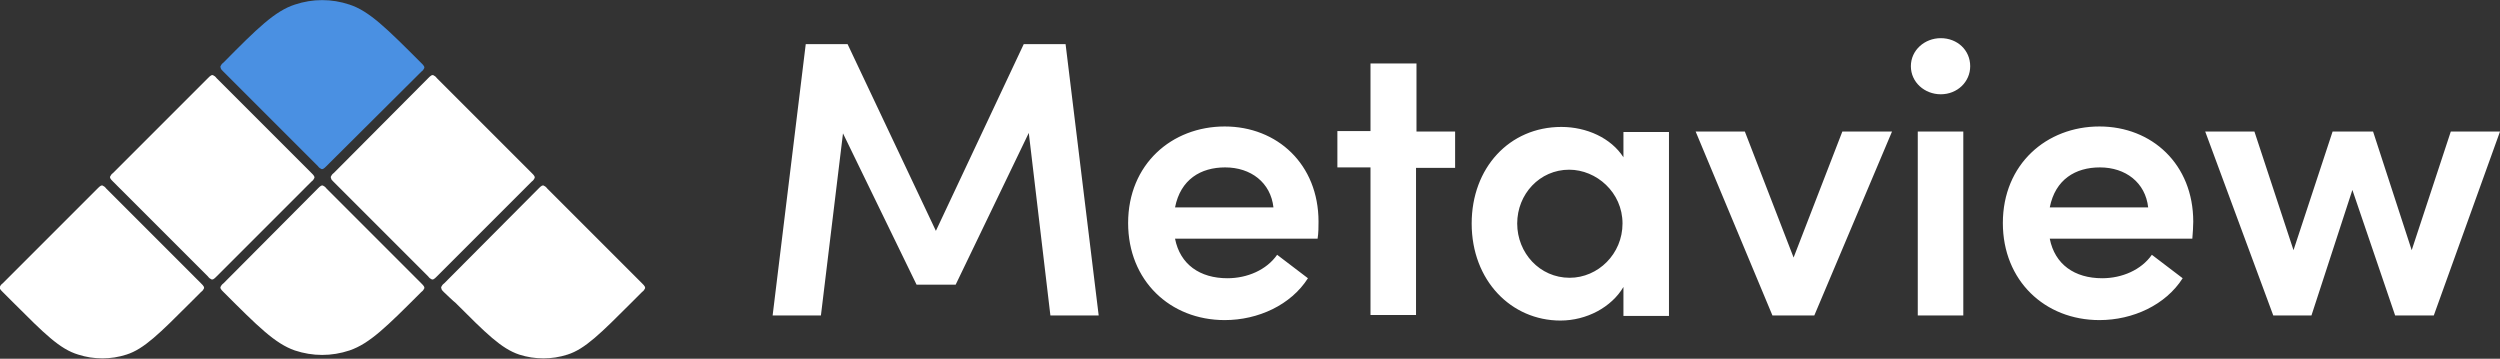
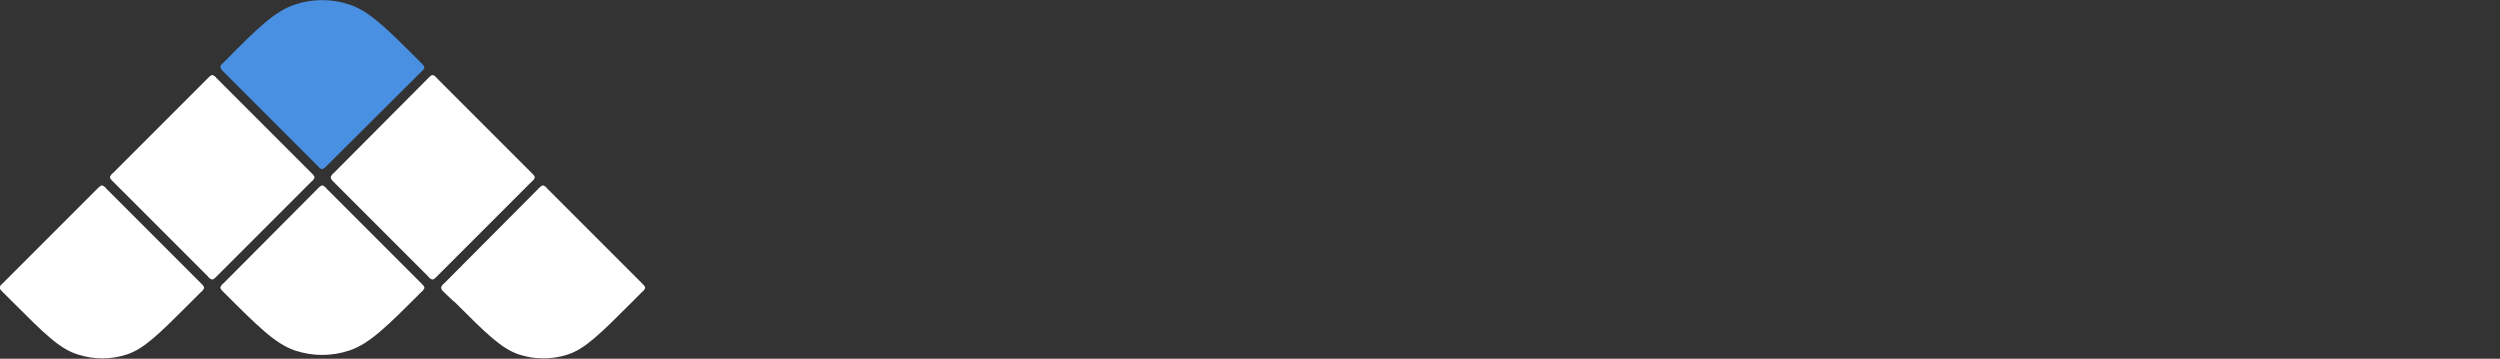
<svg xmlns="http://www.w3.org/2000/svg" version="1.1" id="Layer_1" x="0px" y="0px" viewBox="0 0 543.6 78" style="enable-background:new 0 0 543.6 78;" xml:space="preserve">
  <rect x="0" y="0" width="543.6" height="78" fill="#333333" stroke="none" />
  <style type="text/css">
  .st0{fill:#FFFFFF;}
	.st1{fill:#4A90E2;}
 </style>
  <g>
    <path class="st0" d="M0.6,63.5C0.3,63.2,0.1,63,0,62.8C0,62.6,0,62.5,0,62.3c0.1-0.2,0.2-0.4,0.6-0.7L21.2,41   c0.3-0.3,0.5-0.5,0.7-0.6c0.2-0.1,0.4-0.1,0.5,0c0.2,0.1,0.4,0.2,0.7,0.6l20.6,20.6c0.3,0.3,0.5,0.5,0.6,0.7c0.1,0.2,0.1,0.4,0,0.5   c-0.1,0.2-0.2,0.4-0.6,0.7l-2.3,2.3c-6.7,6.7-10.1,10.1-13.9,11.3c-3.4,1.1-7.1,1.1-10.5,0C13,75.9,9.7,72.6,2.9,65.8   C2.9,65.8,0.6,63.5,0.6,63.5z M24.6,39.5c-0.3-0.3-0.5-0.5-0.6-0.7c-0.1-0.2-0.1-0.4,0-0.5c0.1-0.2,0.2-0.4,0.6-0.7L45.2,17   c0.3-0.3,0.5-0.5,0.7-0.6c0.2-0.1,0.4-0.1,0.5,0c0.2,0.1,0.4,0.2,0.7,0.6l20.6,20.6c0.3,0.3,0.5,0.5,0.6,0.7c0.1,0.2,0.1,0.4,0,0.5   c-0.1,0.2-0.2,0.4-0.6,0.7L47.1,60.1c-0.3,0.3-0.5,0.5-0.7,0.6c-0.2,0.1-0.4,0.1-0.5,0c-0.2-0.1-0.4-0.2-0.7-0.6L24.6,39.5   L24.6,39.5z M48.6,63.5c-0.3-0.3-0.5-0.5-0.6-0.7c-0.1-0.2-0.1-0.4,0-0.5c0.1-0.2,0.2-0.4,0.6-0.7L69.1,41c0.3-0.3,0.5-0.5,0.7-0.6   c0.2-0.1,0.4-0.1,0.5,0c0.2,0.1,0.4,0.2,0.7,0.6l20.6,20.6c0.3,0.3,0.5,0.5,0.6,0.7c0.1,0.2,0.1,0.4,0,0.5   c-0.1,0.2-0.2,0.4-0.6,0.7C84.1,71,80.4,74.7,76,76.2c-3.9,1.3-8,1.3-11.9,0C59.8,74.7,56.1,71,48.6,63.5z M72.5,39.5   C72.2,39.2,72,39,72,38.8c-0.1-0.2-0.1-0.4,0-0.5c0.1-0.2,0.2-0.4,0.6-0.7L93.1,17c0.3-0.3,0.5-0.5,0.7-0.6c0.2-0.1,0.4-0.1,0.5,0   c0.2,0.1,0.4,0.2,0.7,0.6l20.6,20.6c0.3,0.3,0.5,0.5,0.6,0.7c0.1,0.2,0.1,0.4,0,0.5c-0.1,0.2-0.2,0.4-0.6,0.7L95,60.1   c-0.3,0.3-0.5,0.5-0.7,0.6c-0.2,0.1-0.4,0.1-0.5,0c-0.2-0.1-0.4-0.2-0.7-0.6L72.5,39.5L72.5,39.5z M96.5,63.5   C96.2,63.2,96,63,96,62.8c-0.1-0.2-0.1-0.4,0-0.5c0.1-0.2,0.2-0.4,0.6-0.7L117.1,41c0.3-0.3,0.5-0.5,0.7-0.6c0.2-0.1,0.4-0.1,0.5,0   c0.2,0.1,0.4,0.2,0.7,0.6l20.6,20.6c0.3,0.3,0.5,0.5,0.6,0.7c0.1,0.2,0.1,0.4,0,0.5c-0.1,0.2-0.2,0.4-0.6,0.7l-2.3,2.3   c-6.7,6.7-10.1,10.1-13.9,11.3c-3.4,1.1-7.1,1.1-10.5,0c-3.9-1.3-7.2-4.6-13.9-11.3C98.9,65.8,96.5,63.5,96.5,63.5z">
  </path>
    <path class="st1" d="M48.5,15.5C48.2,15.2,48,15,48,14.8c-0.1-0.2-0.1-0.4,0-0.5c0.1-0.2,0.2-0.4,0.6-0.7C56,6.1,59.8,2.4,64.1,1   c3.9-1.3,8-1.3,11.9,0c4.3,1.4,8.1,5.2,15.6,12.7c0.3,0.3,0.5,0.5,0.6,0.7c0.1,0.2,0.1,0.4,0,0.5c-0.1,0.2-0.2,0.4-0.6,0.7L71,36.1   c-0.3,0.3-0.5,0.5-0.7,0.6c-0.2,0.1-0.4,0.1-0.5,0c-0.2-0.1-0.4-0.2-0.7-0.6L48.5,15.5z">
  </path>
-     <path class="st0" d="M231.7,9.6h-9.1l-19.1,40.6L184.3,9.6h-9.1L168,68.6h10.5l4.8-39.6l16,32.9h8.5l15.9-33l4.7,39.7h10.5   C238.9,68.6,231.7,9.6,231.7,9.6z M286.7,48.2c0-12.5-9-20.7-20.4-20.7c-11.5,0-21,8.2-21,21c0,12.5,9.1,21.1,21,21.1   c7.3,0,14.4-3.3,18.1-9.1l-6.7-5.1c-2.3,3.3-6.5,5.1-10.8,5.1c-6,0-10.3-3-11.4-8.6h31C286.7,50.6,286.7,49.3,286.7,48.2   L286.7,48.2z M255.5,45.1c1.2-6.1,5.6-8.7,10.9-8.7c5.6,0,9.9,3.3,10.5,8.7H255.5z M308,28.6V13.8H298v14.7h-7.2v7.9h7.2v32.1h9.9   V36.5h8.5v-7.9H308z M353,34.2c-2.7-4.2-8-6.6-13.5-6.6c-11.3,0-19.5,8.9-19.5,21c0,12.4,8.6,21.1,19.3,21.1   c5.7,0,11.1-2.9,13.7-7.3v6.3h9.9v-40H353C353,28.6,353,34.2,353,34.2z M341.3,60.4c-6.5,0-11.4-5.4-11.4-11.8   c0-6.4,4.9-11.7,11.3-11.7c5.9,0,11.6,4.9,11.6,11.7C352.8,55.2,347.5,60.4,341.3,60.4z M390,56l-10.6-27.4h-10.7l16.7,40h9.1   l16.9-40h-10.8C400.6,28.6,390,56,390,56z M422,20.5c3.6,0,6.4-2.7,6.4-6.1c0-3.5-2.8-6.1-6.4-6.1c-3.5,0-6.5,2.6-6.5,6.1   C415.5,17.9,418.5,20.5,422,20.5z M426.9,68.6v-40H417v40H426.9z M476.9,48.2c0-12.5-9-20.7-20.4-20.7c-11.5,0-21,8.2-21,21   c0,12.5,9.1,21.1,21,21.1c7.3,0,14.4-3.3,18.1-9.1l-6.7-5.1c-2.3,3.3-6.5,5.1-10.8,5.1c-6,0-10.3-3-11.4-8.6h31   C476.8,50.6,476.9,49.3,476.9,48.2L476.9,48.2z M445.7,45.1c1.2-6.1,5.6-8.7,10.9-8.7c5.6,0,9.9,3.3,10.5,8.7H445.7z M524.4,54.4   L516,28.6h-8.8l-8.5,25.8l-8.5-25.8h-10.7l14.8,40h8.3l8.9-27.3l9.3,27.3h8.4l14.4-40h-10.7L524.4,54.4z">
-   </path>
  </g>
</svg>